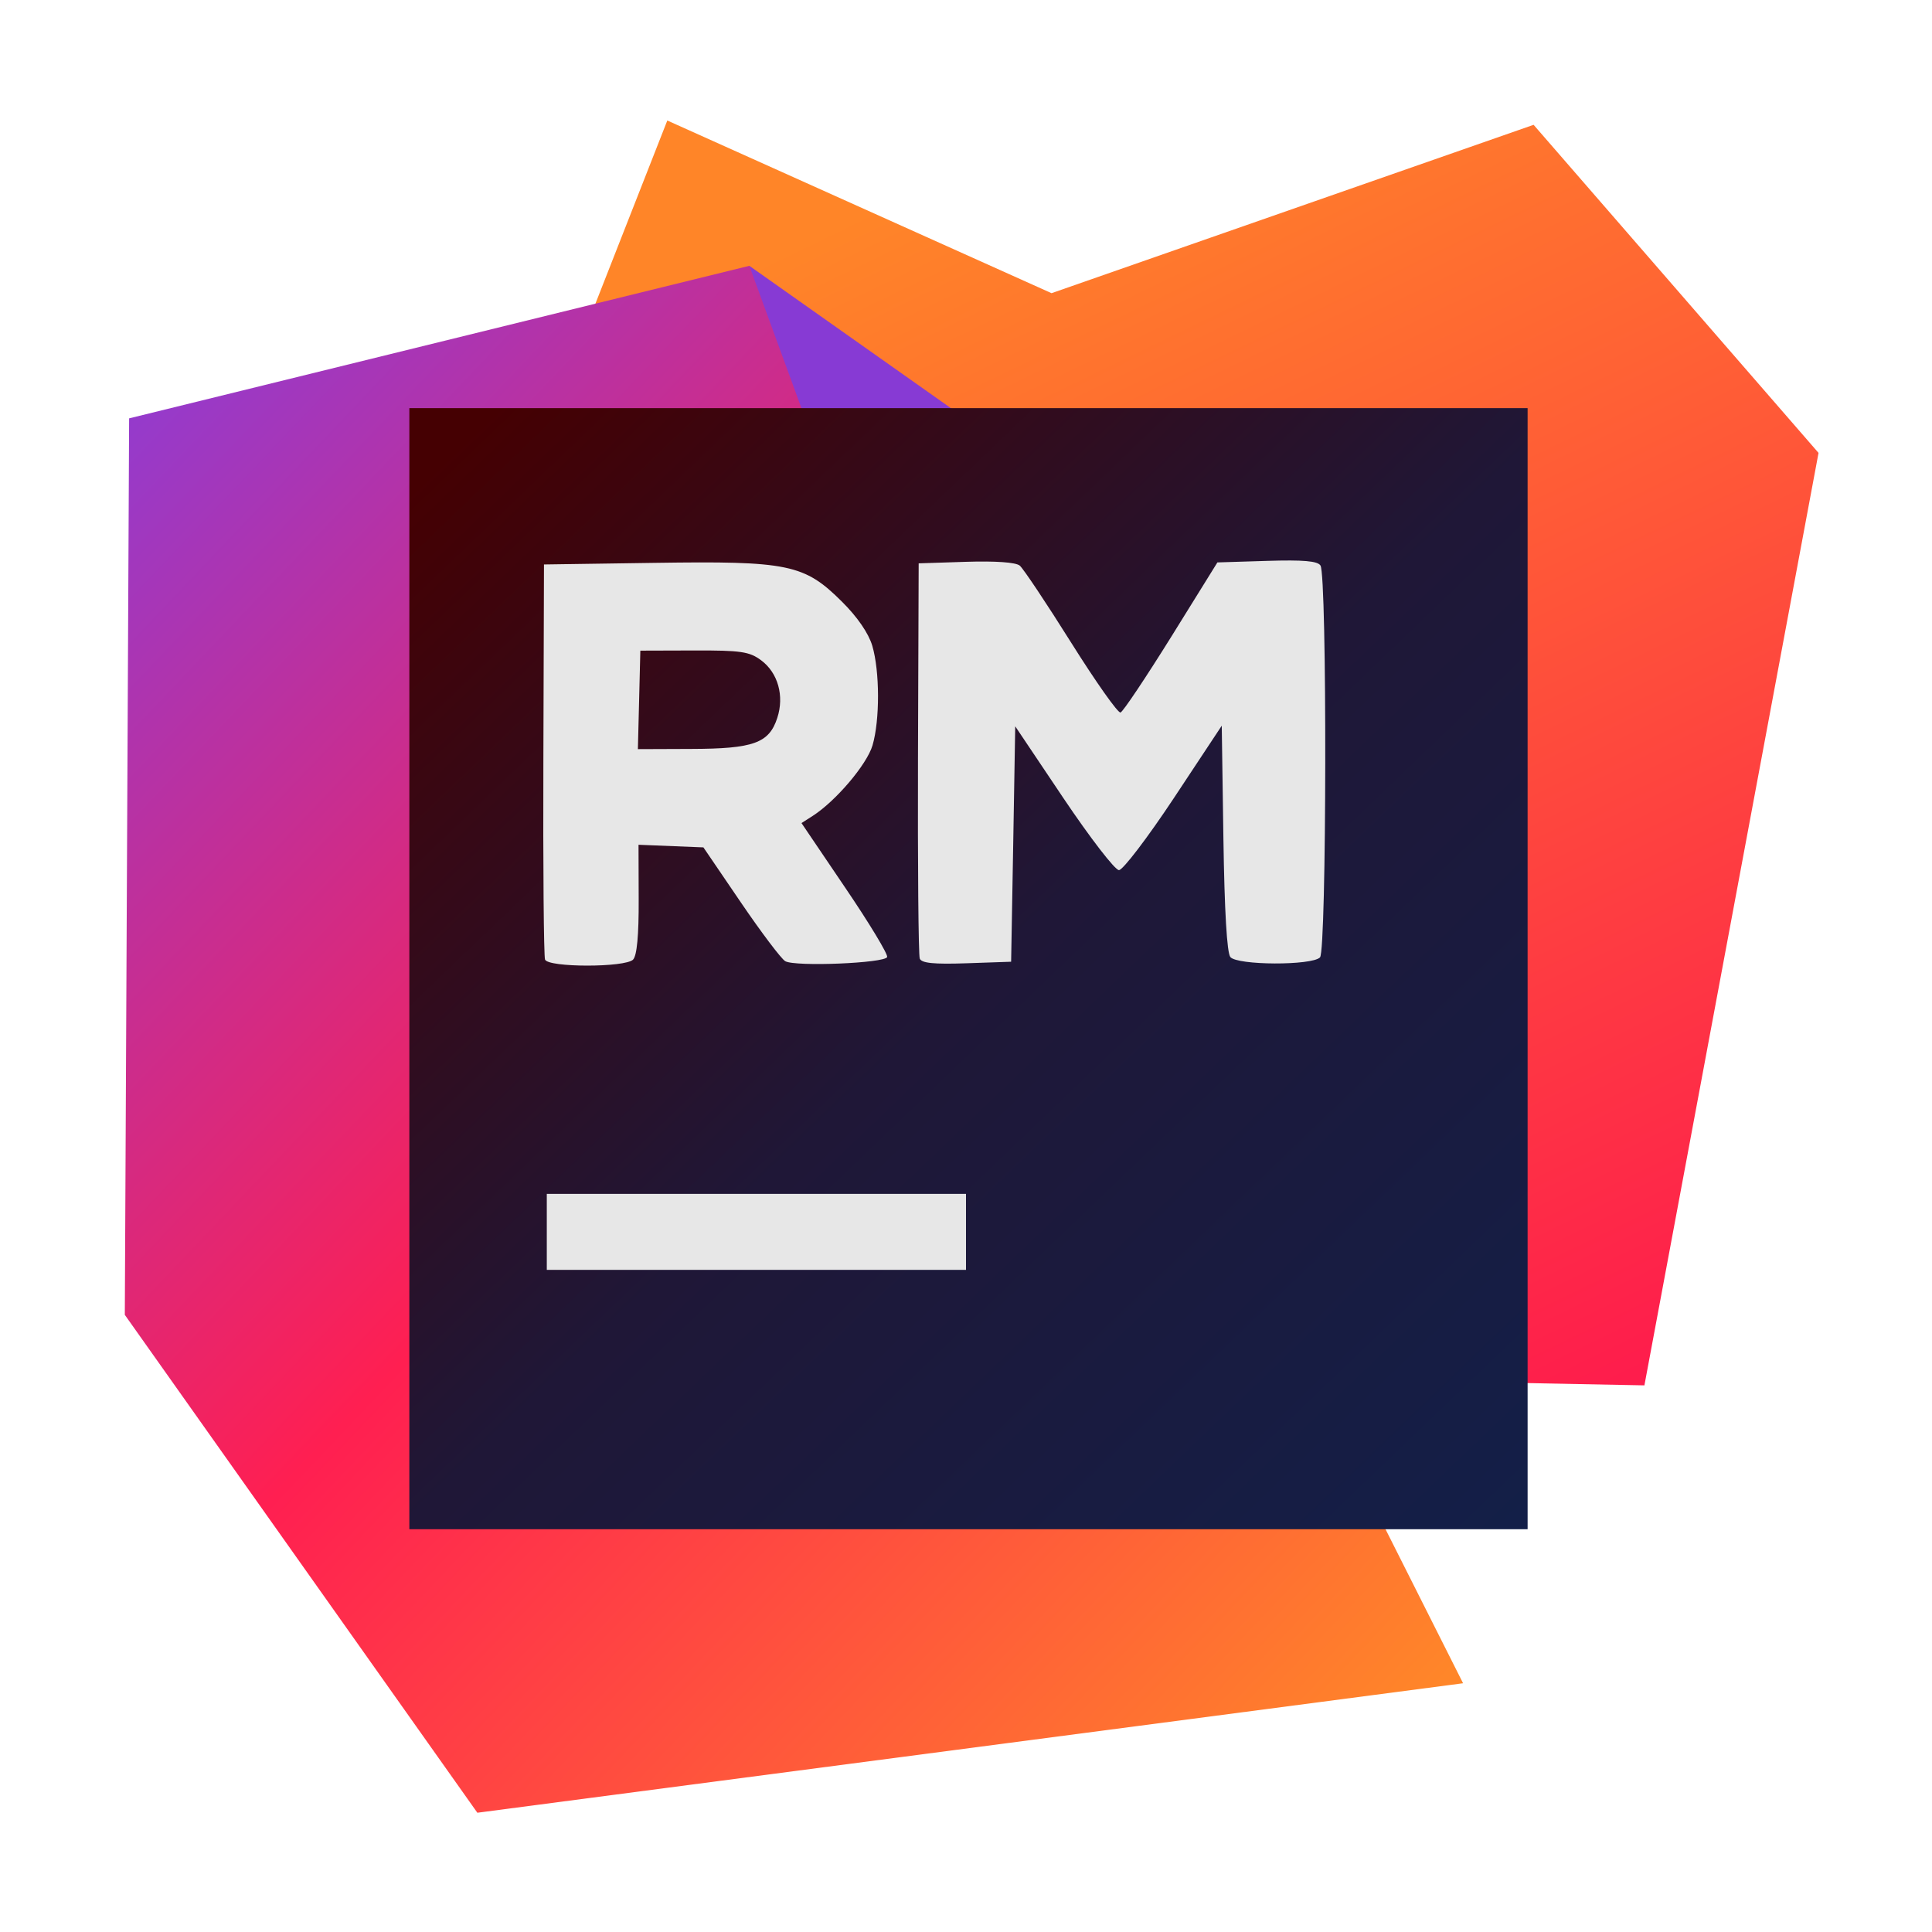
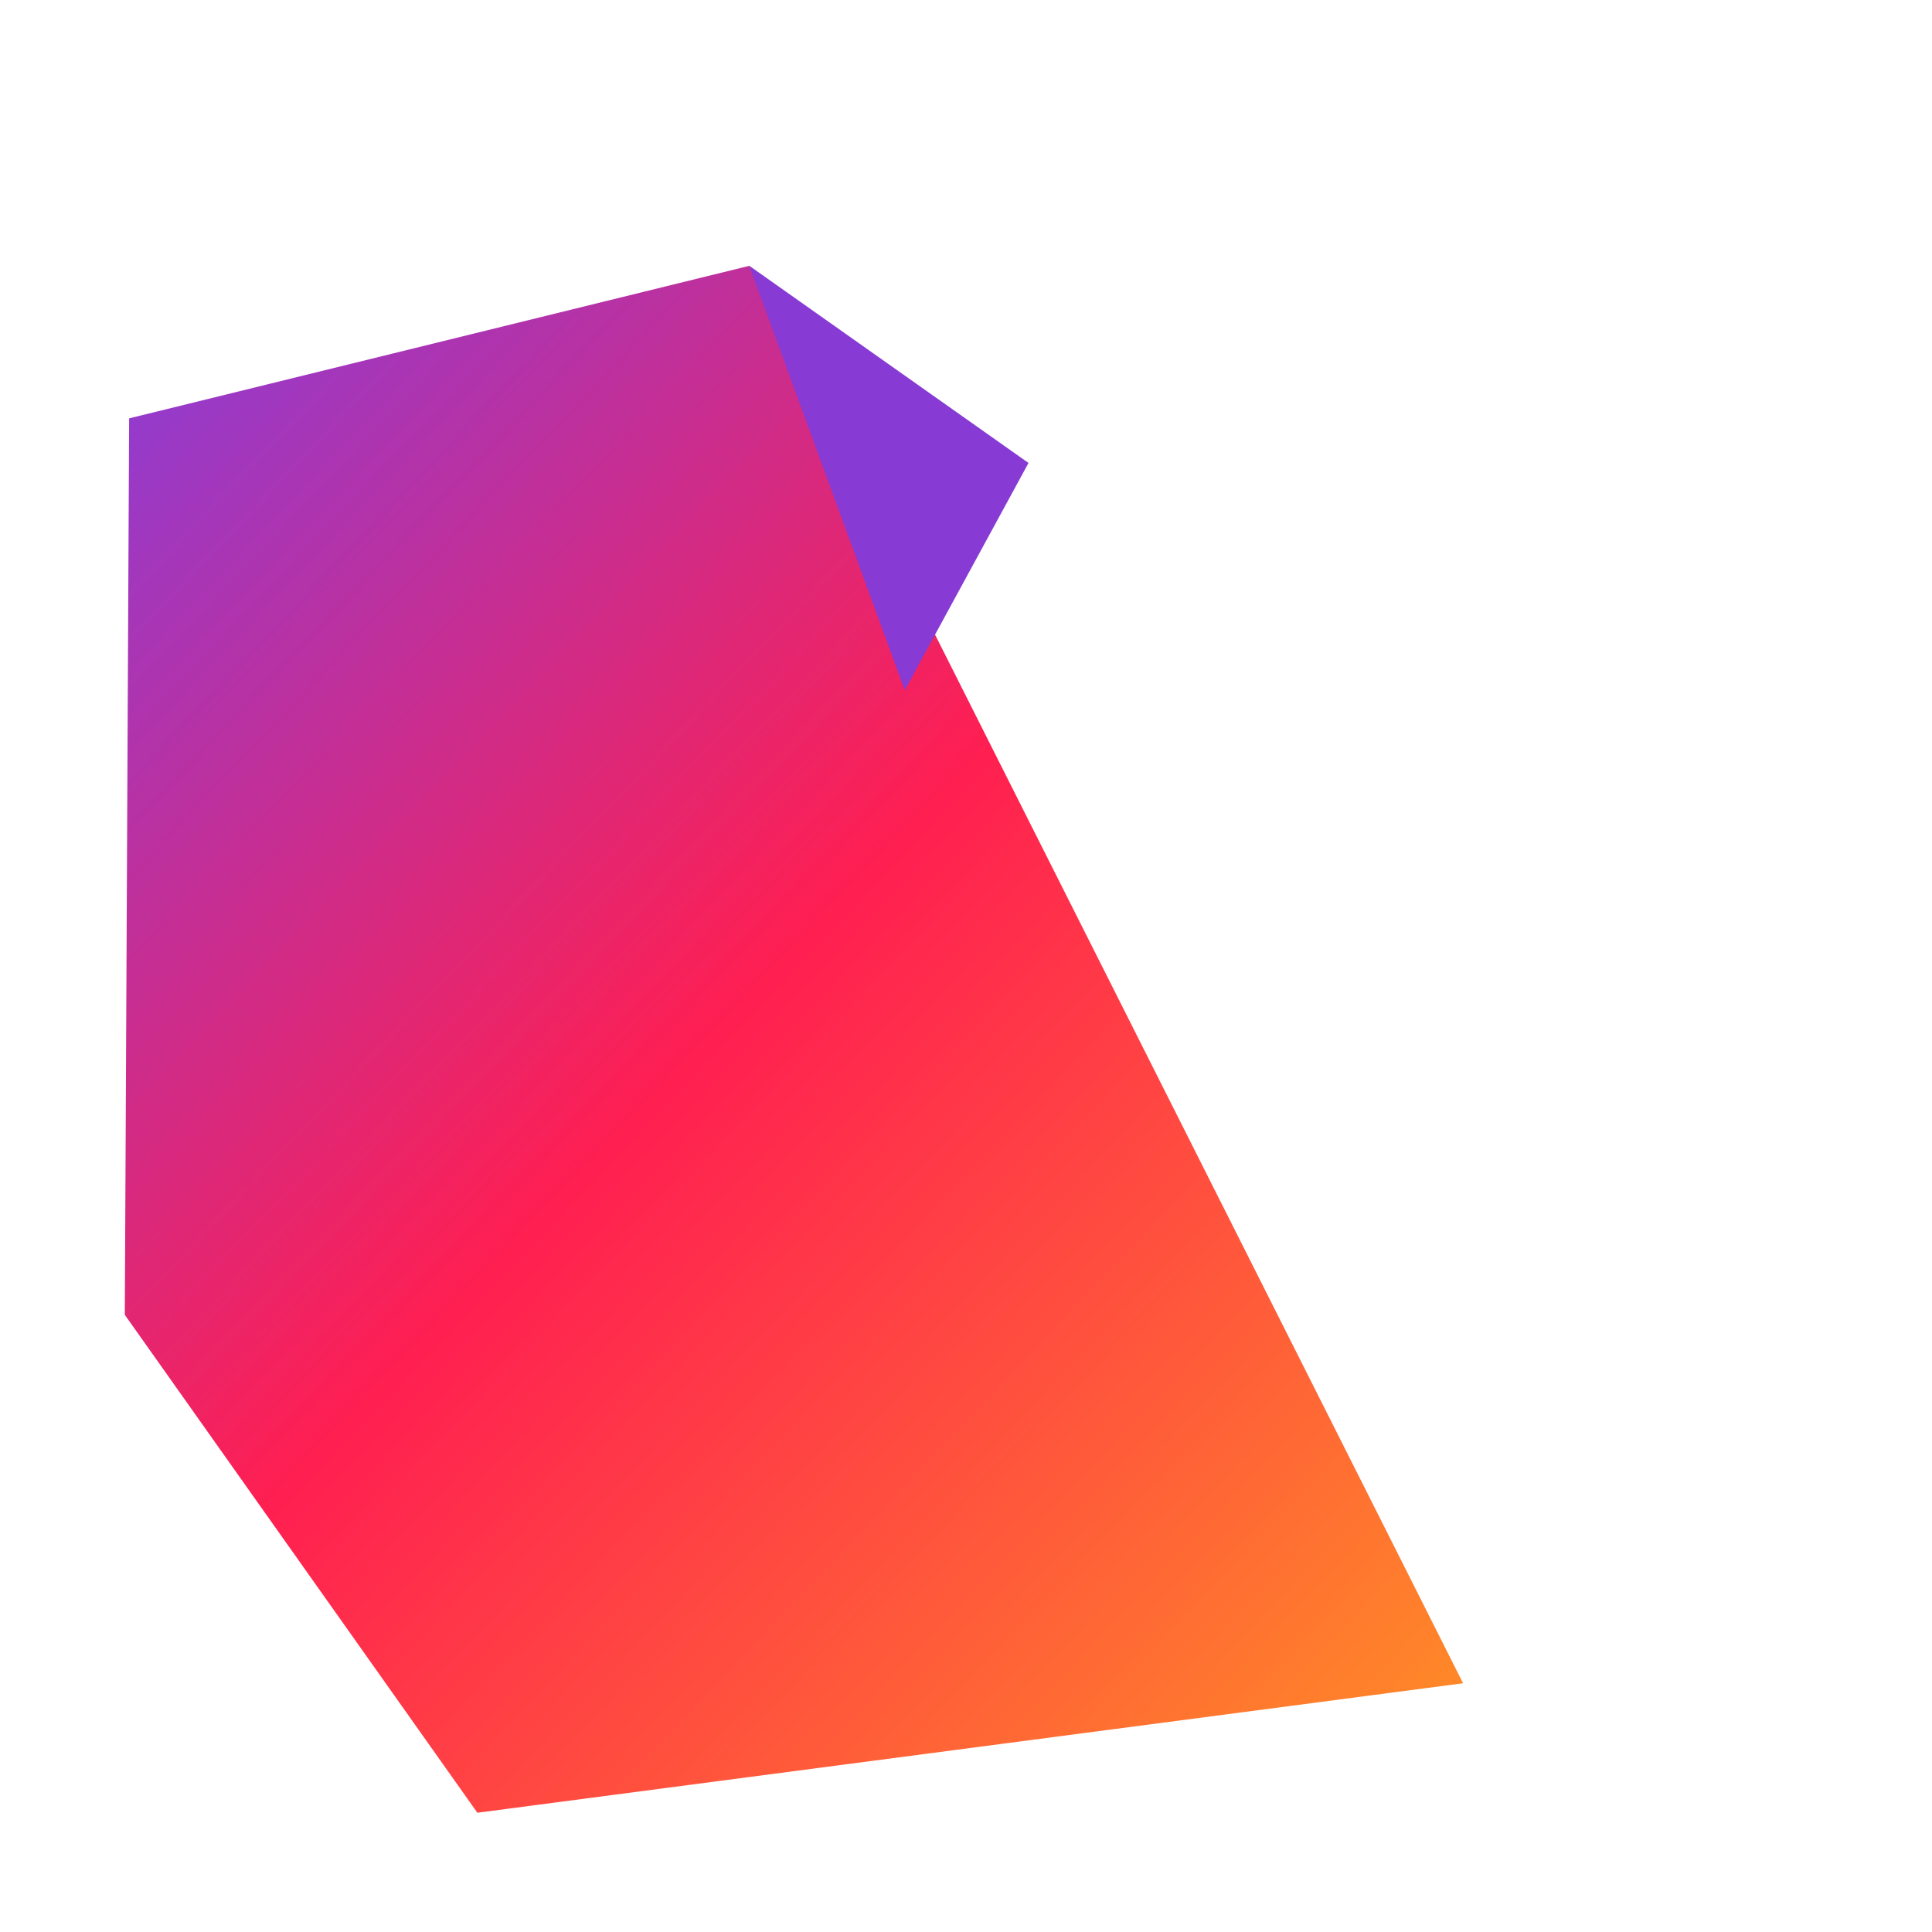
<svg xmlns="http://www.w3.org/2000/svg" clip-rule="evenodd" fill-rule="evenodd" stroke-linejoin="round" stroke-miterlimit="2" viewBox="0 0 48 48">
  <linearGradient id="a" x2="1" gradientTransform="matrix(15.445 30.889 -27.482 13.741 25.124 3.333)" gradientUnits="userSpaceOnUse">
    <stop stop-color="#ff8528" offset="0" />
    <stop stop-color="#fe1d4c" offset="1" />
  </linearGradient>
  <linearGradient id="b" x2="1" gradientTransform="matrix(32.248 30.889 -35.705 37.276 3.101 10.698)" gradientUnits="userSpaceOnUse">
    <stop stop-color="#933bce" offset="0" />
    <stop stop-color="#ff1f51" offset=".47" />
    <stop stop-color="#ff8629" offset="1" />
  </linearGradient>
  <linearGradient id="c" x2="1" gradientTransform="matrix(25.876 27.668 -27.668 25.876 -268.477 272.709)" gradientUnits="userSpaceOnUse">
    <stop stop-color="#450002" offset="0" />
    <stop stop-color="#1f1737" offset=".49" />
    <stop stop-color="#131f48" offset="1" />
  </linearGradient>
-   <path d="m16.579 2.994 9.546 4.29 11.977-4.183 7.079 8.151-4.326 23.167-25.741-.5-5.256-13.8 6.721-17.125z" fill="url(#a)" />
  <path d="m3.208 10.394 15.409-3.79 17.733 35.216-24.49 3.217-8.759-12.37.107-22.273z" fill="url(#b)" />
  <path d="m18.617 6.604 6.936 4.898-3.075 5.649z" fill="#873ad4" />
-   <path d="m10.17 10.14h27.783v27.853h-27.783z" fill="url(#c)" />
-   <path d="m24 29.662h-10.415v1.888h10.415zm-8.271-5.822c.095-.096.143-.605.139-1.498l-.004-1.354 1.612.065.929 1.365c.511.751 1.008 1.409 1.105 1.463.253.141 2.481.049 2.531-.104.023-.069-.447-.847-1.044-1.726l-1.084-1.602.272-.174c.579-.37 1.35-1.278 1.492-1.755.185-.628.182-1.846-.006-2.478-.092-.309-.37-.714-.749-1.09-.938-.936-1.333-1.017-4.664-.968l-2.743.04-.015 4.834c-.01 2.657.01 4.899.041 4.982.078.2 1.989.201 2.19 0zm9.444-2.87.05-2.925 1.199 1.787c.66.982 1.279 1.786 1.378 1.786.098 0 .713-.807 1.367-1.794l1.187-1.794.041 2.795c.027 1.817.088 2.85.173 2.953.173.207 2.023.214 2.227.008.166-.167.178-9.475.012-9.736-.072-.112-.425-.143-1.33-.115l-1.231.038-1.146 1.846c-.632 1.014-1.198 1.862-1.261 1.883-.062.022-.615-.762-1.229-1.74-.614-.979-1.188-1.838-1.275-1.91-.1-.082-.601-.117-1.335-.094l-1.176.038-.017 4.833c-.008 2.658.011 4.902.044 4.987.044.113.347.144 1.165.116l1.105-.038zm-9.294-3.581.03-1.224 1.334-.004c1.164-.004 1.376.028 1.666.243.42.311.581.887.402 1.433-.204.627-.592.766-2.14.77l-1.323.005z" fill="#e7e7e7" />
</svg>